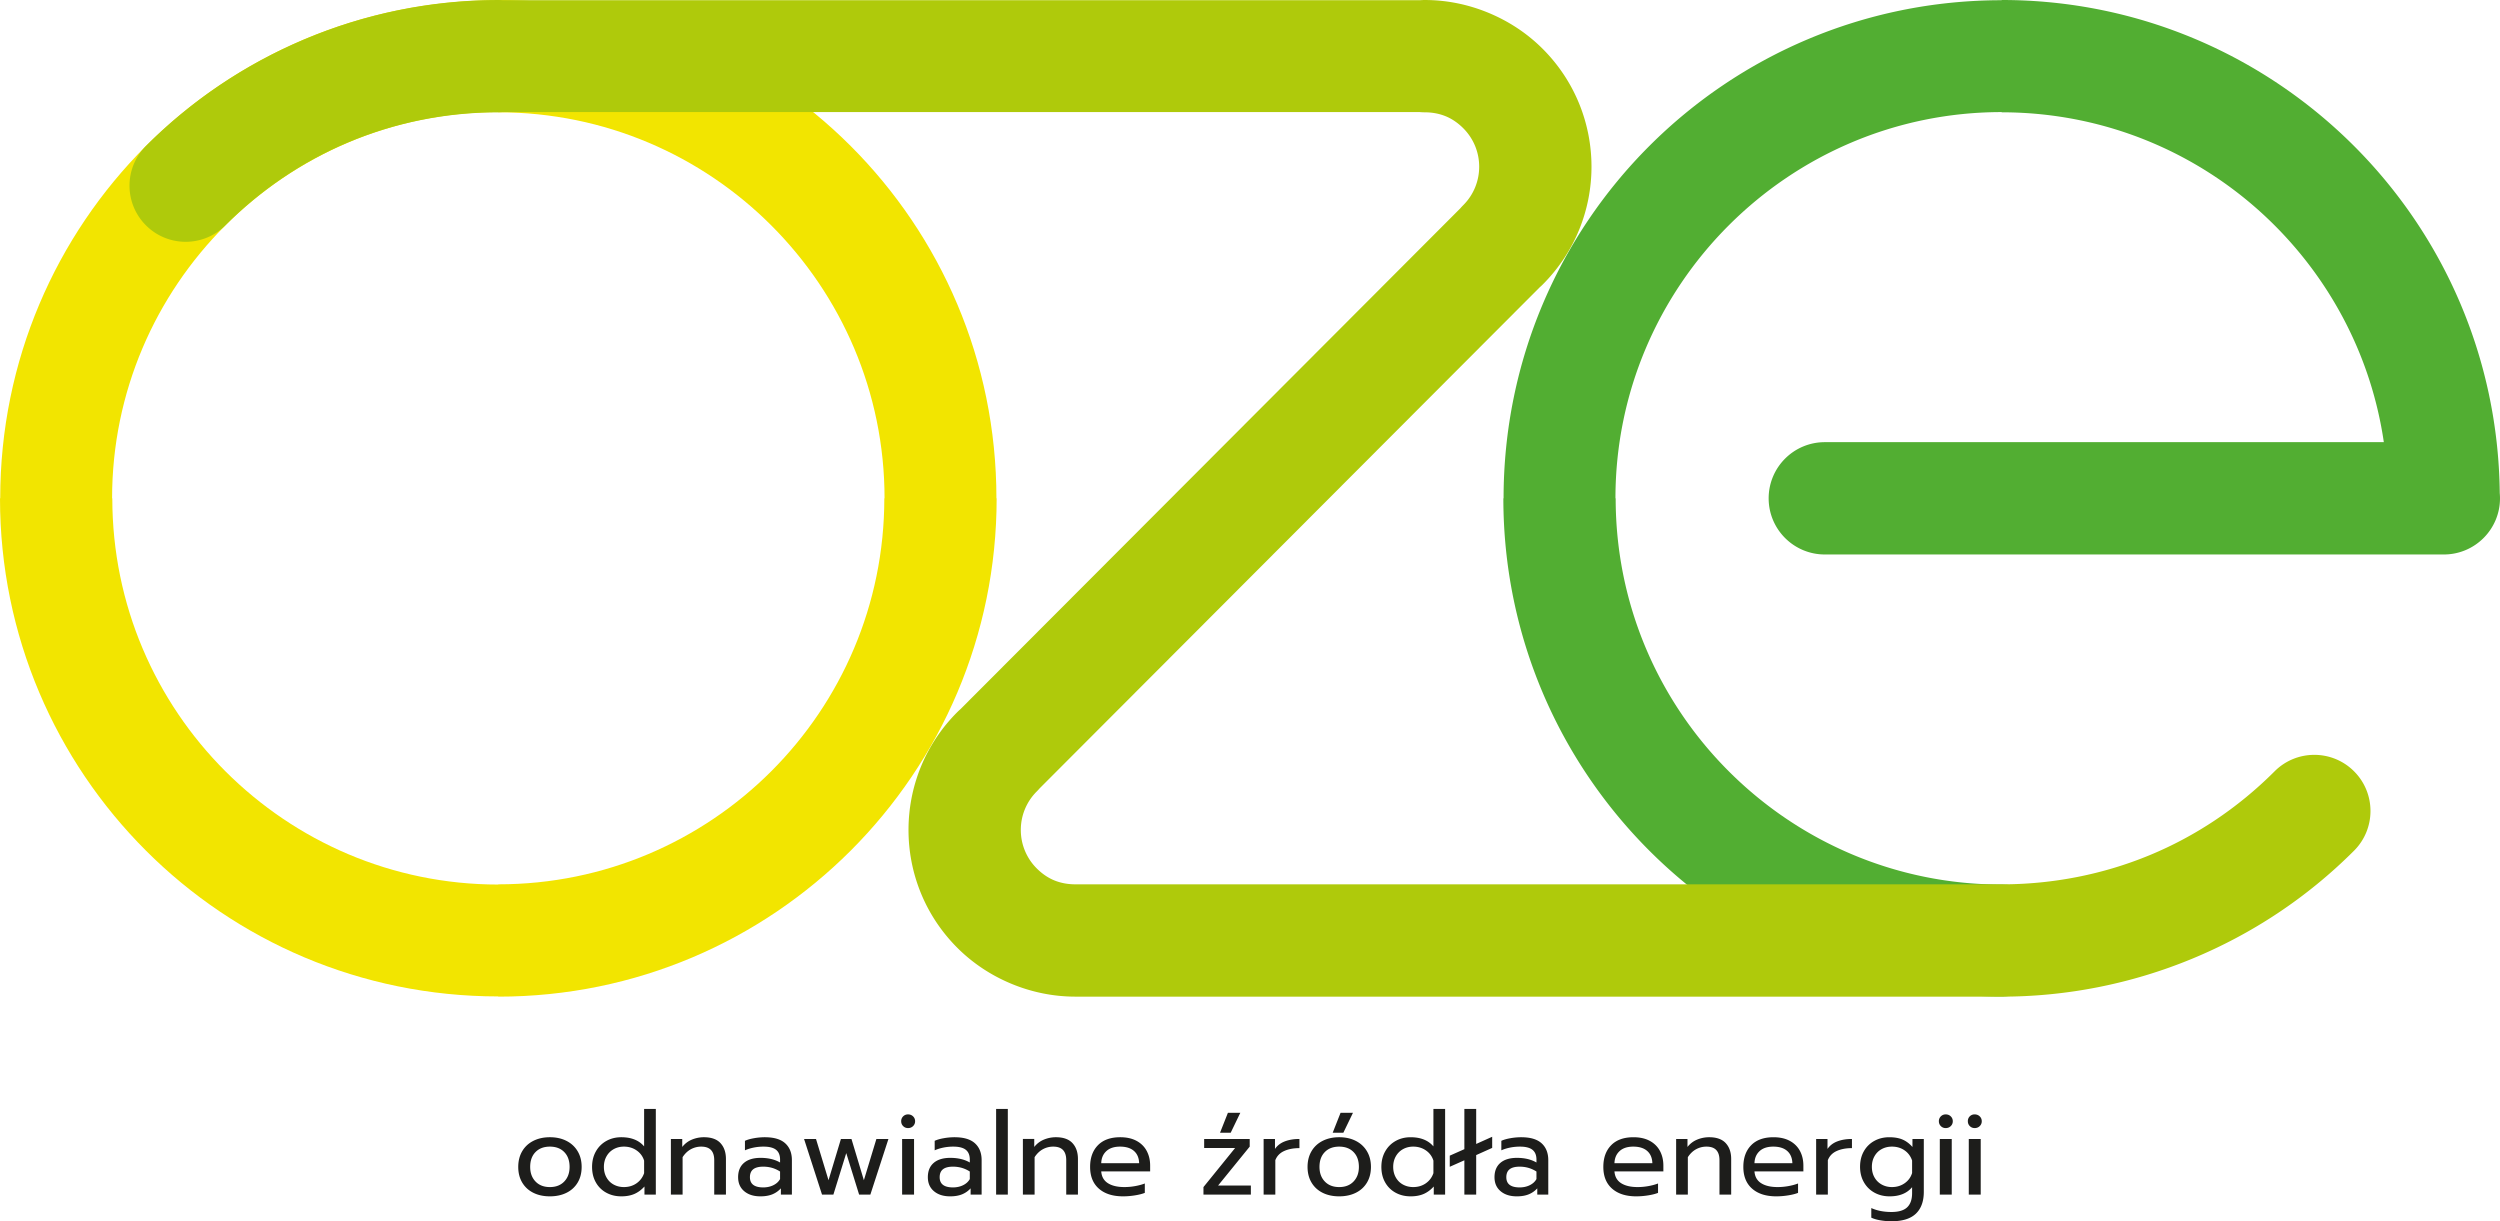
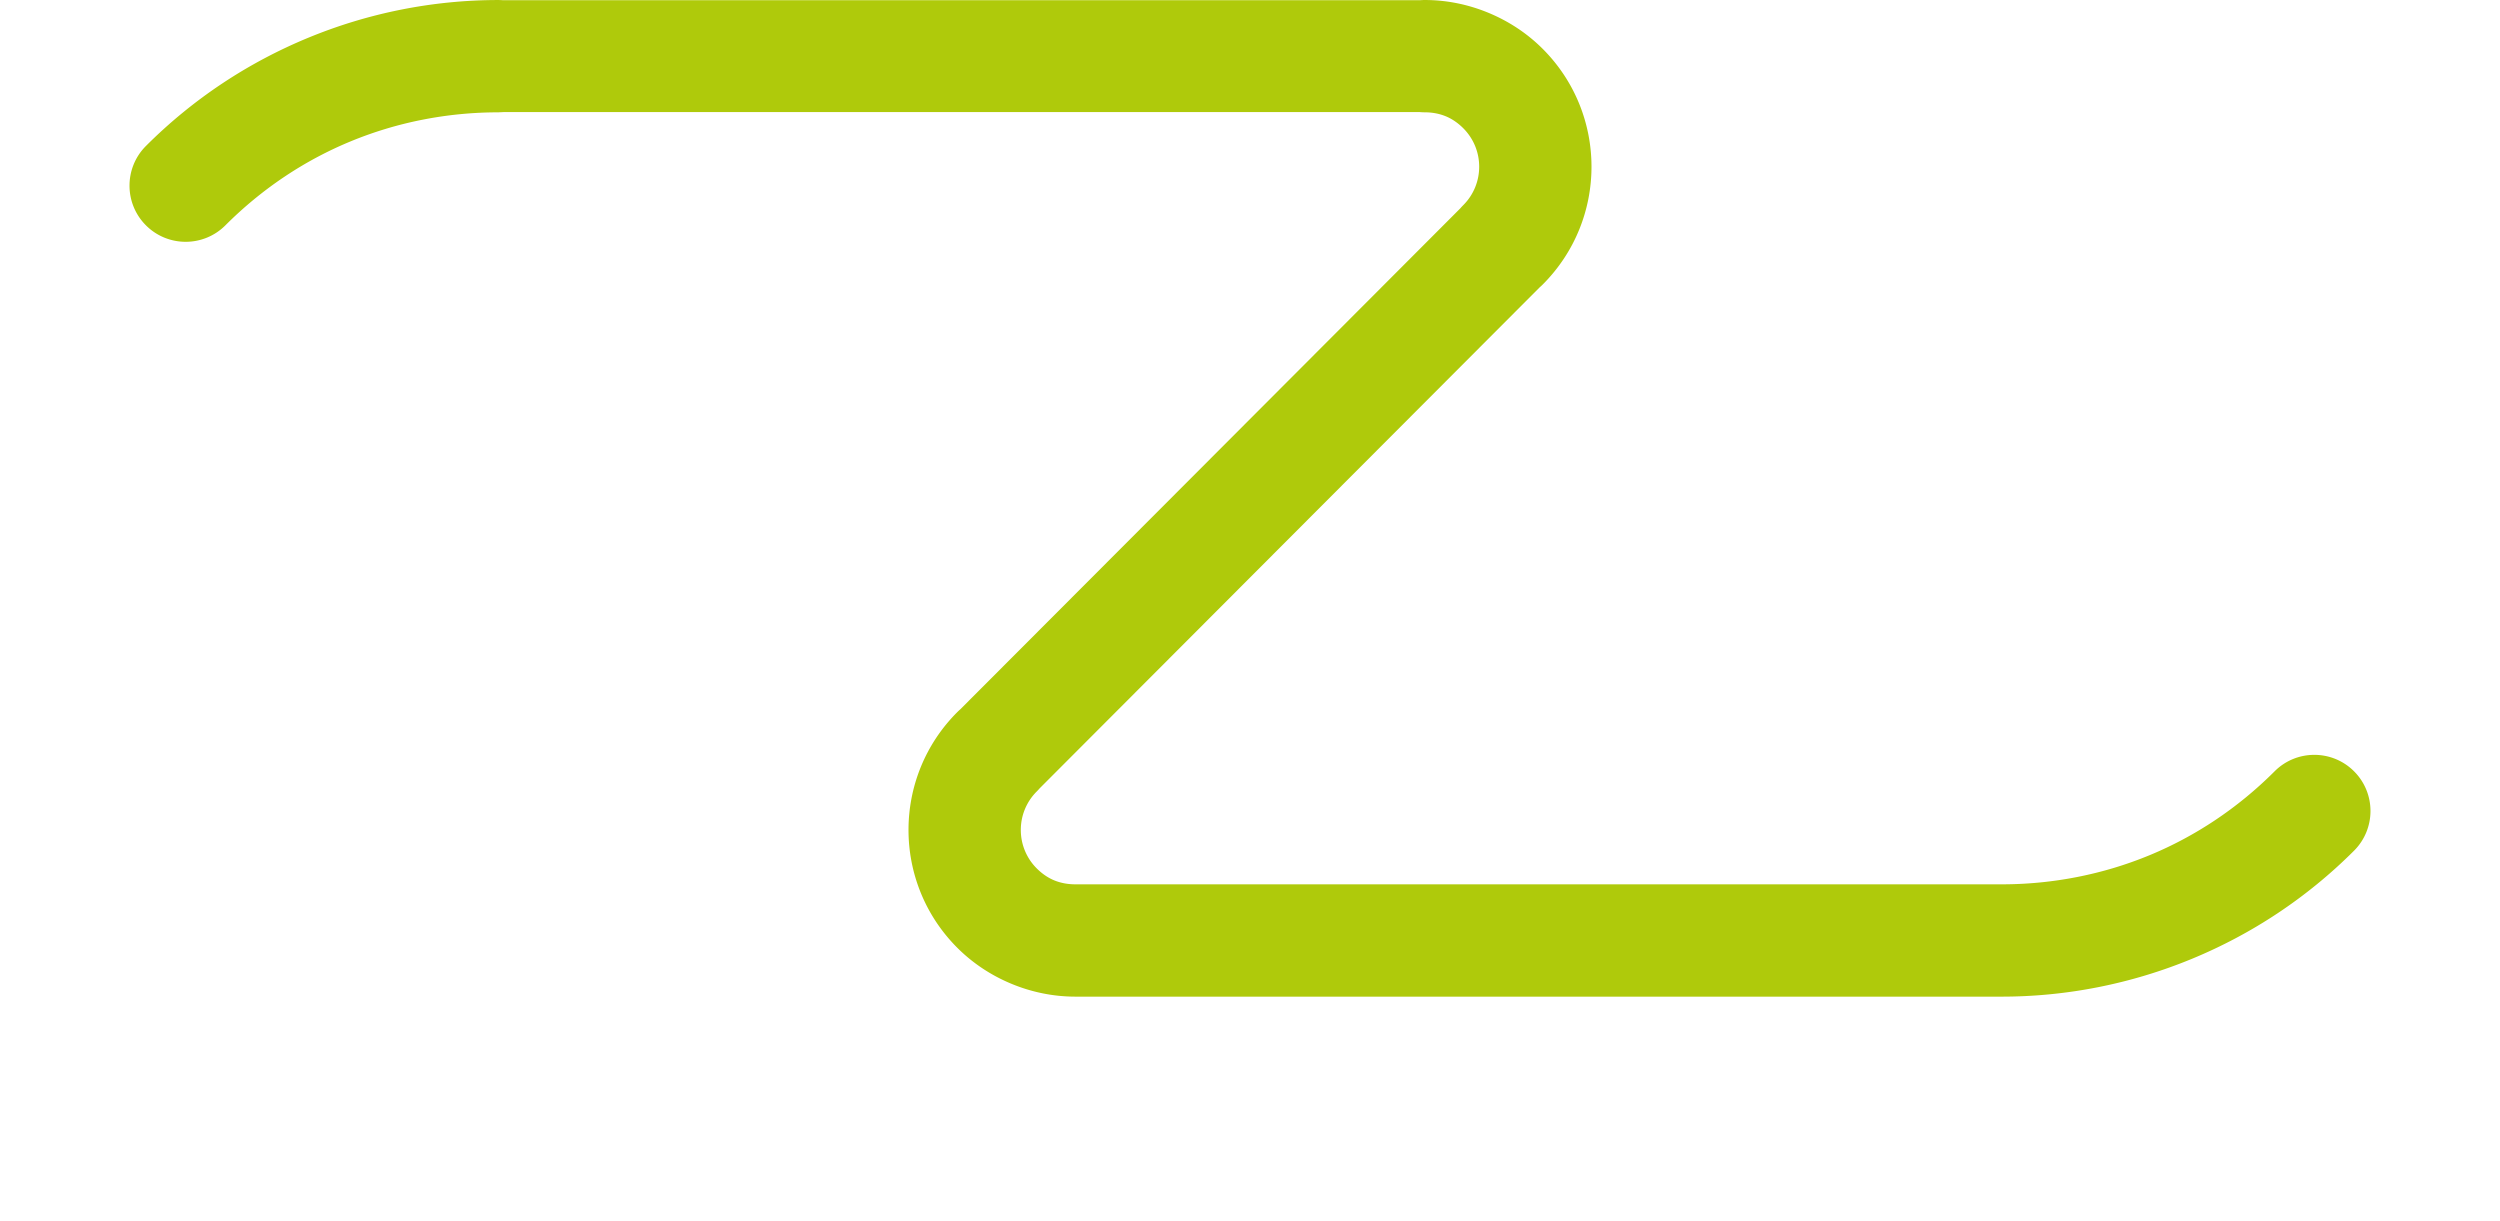
<svg xmlns="http://www.w3.org/2000/svg" width="801.353" height="391.464">
-   <path fill="#f2e500" d="M159.732 0c44.1 0 84.033 17.883 112.941 46.791 28.865 28.865 46.721 68.794 46.721 112.941h.07c0 44.101-17.883 84.033-46.791 112.941s-68.841 46.791-112.941 46.791v-.07c-44.147 0-84.077-17.856-112.941-46.721C17.883 243.766 0 203.832 0 159.732h.07c0-44.147 17.856-84.077 46.721-112.941S115.585.07 159.732.07V0h0zm87.489 72.244C224.829 49.853 193.895 36 159.732 36v-.07c-34.116 0-65.053 13.878-87.488 36.314S35.93 125.617 35.93 159.732H36c0 34.163 13.852 65.097 36.244 87.488 22.435 22.436 53.373 36.314 87.488 36.314v-.07c34.163 0 65.097-13.853 87.489-36.244s36.244-53.325 36.244-87.488h.07c0-34.115-13.879-65.053-36.314-87.488h0z" />
-   <path fill="#52ae32" d="M641.621 283.535c9.902 0 17.93 8.027 17.93 17.93s-8.027 17.93-17.93 17.93c-44.146 0-84.076-17.856-112.941-46.721-28.908-28.908-46.791-68.842-46.791-112.941h.07c0-44.147 17.856-84.077 46.721-112.941S597.475.07 641.621.07V0c44.1 0 84.033 17.883 112.941 46.791 28.494 28.494 46.258 67.772 46.71 111.244a18.3 18.3 0 0 1 .08 1.697c0 9.941-8.059 18-18 18H584.928c-9.941 0-18-8.059-18-18s8.059-18 18-18h179.187c-3.941-26.928-16.589-51.073-35.005-69.488C706.718 49.852 675.783 36 641.621 36v-.07c-34.116 0-65.053 13.878-87.488 36.314s-36.314 53.373-36.314 87.488h.07c0 34.163 13.853 65.097 36.244 87.488 22.434 22.436 53.372 36.315 87.488 36.315h0z" />
  <path fill="#afca0b" d="M456.709 36.002a18.11 18.11 0 0 1-1.605-.072H161.405l-1.672.078c-16.245 0-32.407 3.123-47.487 9.368-14.456 5.985-28.082 14.937-40.007 26.863-7.029 7.028-18.424 7.028-25.453 0s-7.028-18.424 0-25.453c15.218-15.218 32.878-26.755 51.818-34.598A159.83 159.83 0 0 1 159.732.008c.504 0 1.004.022 1.498.063l293.914.001a18.01 18.01 0 0 1 1.565-.069c6.857 0 13.797 1.367 20.396 4.1 6.417 2.658 12.346 6.511 17.385 11.55h0c10.433 10.433 15.65 24.108 15.65 37.781s-5.218 27.348-15.65 37.781h0c-.314.314-.638.614-.968.899l-160.28 160.59c-.294.342-.603.675-.926.999v.001c-3.401 3.4-5.103 7.863-5.103 12.327s1.701 8.927 5.103 12.328v.001c1.747 1.746 3.64 3.015 5.572 3.815 2.072.857 4.373 1.287 6.756 1.287l.147.001H641.62c16.244 0 32.407-3.122 47.487-9.367 14.454-5.986 28.08-14.938 40.006-26.864 7.028-7.028 18.424-7.028 25.453 0s7.028 18.425 0 25.453c-15.219 15.219-32.879 26.755-51.818 34.599-19.607 8.12-40.409 12.18-61.128 12.18H344.645c-.068 0-.135-.001-.202-.002-6.792-.027-13.661-1.393-20.195-4.099-6.417-2.658-12.345-6.512-17.384-11.551h0c-10.433-10.434-15.65-24.108-15.65-37.781s5.217-27.348 15.65-37.78v-.001c.313-.313.637-.613.968-.899L468.11 66.761a18.87 18.87 0 0 1 .927-.999h0c3.402-3.401 5.103-7.864 5.103-12.328s-1.7-8.927-5.103-12.328h0c-1.746-1.747-3.641-3.016-5.572-3.815-2.071-.859-4.373-1.289-6.756-1.289h0z" />
-   <path fill="#1d1d1b" d="M176.261 383.478c-2.006 0-3.771-.378-5.294-1.134s-2.712-1.845-3.566-3.27-1.282-3.102-1.282-5.034c0-1.906.421-3.578 1.263-5.015s2.031-2.546 3.567-3.325 3.307-1.171 5.313-1.171 3.777.391 5.313 1.171 2.731 1.889 3.585 3.325 1.282 3.108 1.282 5.015c0 1.933-.427 3.61-1.282 5.034s-2.05 2.514-3.585 3.27-3.307 1.134-5.314 1.134h0zm0-2.973c1.932 0 3.468-.595 4.607-1.783s1.709-2.749 1.709-4.682c0-2.006-.57-3.591-1.709-4.755s-2.675-1.746-4.607-1.746-3.468.582-4.606 1.746-1.709 2.749-1.709 4.755c0 1.933.57 3.492 1.709 4.682s2.674 1.783 4.606 1.783h0zm22.885 2.973c-1.784 0-3.387-.391-4.811-1.171a8.41 8.41 0 0 1-3.344-3.307c-.806-1.424-1.208-3.077-1.208-4.96 0-1.857.402-3.504 1.208-4.94a8.62 8.62 0 0 1 3.344-3.362c1.424-.805 3.027-1.208 4.811-1.208 3.219 0 5.659.979 7.319 2.936v-12.001h3.752v27.456h-3.641v-2.601c-.991 1.09-2.074 1.889-3.25 2.396s-2.57.762-4.18.762h0zm.854-2.973c1.536 0 2.879-.402 4.031-1.207s1.963-1.889 2.434-3.251v-4.013c-.421-1.362-1.22-2.452-2.396-3.269s-2.532-1.227-4.068-1.227c-1.214 0-2.309.272-3.288.817a5.88 5.88 0 0 0-2.303 2.303c-.557.991-.836 2.118-.836 3.381s.279 2.391.836 3.382 1.325 1.752 2.303 2.284 2.074.8 3.287.8h0zm15.047-15.418h3.641v2.563c.842-1.065 1.876-1.852 3.102-2.359a9.95 9.95 0 0 1 3.845-.762c2.378 0 4.149.632 5.313 1.896s1.746 2.959 1.746 5.09v11.405h-3.752v-11.035c0-2.897-1.387-4.346-4.161-4.346a6.86 6.86 0 0 0-3.325.836c-1.028.558-1.914 1.405-2.656 2.545v12h-3.752v-17.833h-.001zm28.682 18.391c-2.155 0-3.882-.552-5.183-1.653s-1.95-2.595-1.95-4.478c0-1.98.625-3.511 1.876-4.588s3.028-1.616 5.332-1.616c2.452 0 4.532.495 6.241 1.486v-.929c0-1.412-.427-2.458-1.282-3.14s-2.198-1.021-4.031-1.021c-1.09 0-2.149.105-3.176.315s-1.951.502-2.768.873v-3.046c.743-.347 1.709-.626 2.898-.836a19.75 19.75 0 0 1 3.455-.316c2.947 0 5.133.65 6.557 1.95s2.137 3.103 2.137 5.405v11.035h-3.53v-2.007c-.767.842-1.677 1.48-2.73 1.913s-2.336.653-3.846.653h0zm.929-2.862c1.189 0 2.266-.235 3.232-.706s1.684-1.126 2.154-1.969v-2.415c-1.61-1.04-3.405-1.561-5.387-1.561-1.437 0-2.508.279-3.214.836s-1.059 1.406-1.059 2.545c.001 2.18 1.426 3.27 4.274 3.27h0zm13.077-15.529h3.826l4.013 13.226 3.975-13.226h3.381l3.976 13.226 4.012-13.226h3.863l-5.795 17.833h-3.604l-4.124-13.301-4.124 13.301h-3.641l-5.758-17.833h0zm33.325-3.492c-.619 0-1.139-.211-1.56-.632s-.632-.941-.632-1.561a2.12 2.12 0 0 1 .632-1.561c.421-.421.941-.631 1.56-.631.644 0 1.183.21 1.617.631a2.09 2.09 0 0 1 .65 1.561 2.09 2.09 0 0 1-.65 1.561 2.23 2.23 0 0 1-1.617.632h0zm-1.894 3.492h3.827v17.833h-3.827v-17.833h0zm15.381 18.391c-2.155 0-3.883-.552-5.183-1.653s-1.951-2.595-1.951-4.478c0-1.98.625-3.511 1.876-4.588s3.028-1.616 5.332-1.616c2.452 0 4.533.495 6.241 1.486v-.929c0-1.412-.427-2.458-1.282-3.14s-2.198-1.021-4.031-1.021a15.83 15.83 0 0 0-3.176.315c-1.028.211-1.951.502-2.768.873v-3.046c.743-.347 1.709-.626 2.898-.836a19.75 19.75 0 0 1 3.455-.316c2.947 0 5.133.65 6.557 1.95s2.137 3.103 2.137 5.405v11.035h-3.53v-2.007c-.768.842-1.678 1.48-2.731 1.913s-2.333.653-3.844.653h0zm.928-2.862c1.189 0 2.267-.235 3.232-.706s1.684-1.126 2.155-1.969v-2.415c-1.609-1.04-3.405-1.561-5.387-1.561-1.436 0-2.508.279-3.213.836s-1.059 1.406-1.059 2.545c0 2.18 1.424 3.27 4.272 3.27h0zm13.821-25.152h3.752v27.456h-3.752v-27.456h0zm8.582 9.623h3.641v2.563c.842-1.065 1.876-1.852 3.102-2.359a9.95 9.95 0 0 1 3.845-.762c2.377 0 4.149.632 5.313 1.896s1.746 2.959 1.746 5.09v11.405h-3.753v-11.035c0-2.897-1.387-4.346-4.16-4.346-1.189 0-2.298.278-3.326.836s-1.914 1.405-2.656 2.545v12h-3.752v-17.833h0zm32.099 18.391c-3.294 0-5.876-.824-7.746-2.471s-2.805-3.969-2.805-6.967c0-2.922.836-5.238 2.507-6.946s4.056-2.564 7.152-2.564c2.056 0 3.802.391 5.238 1.171s2.521 1.857 3.251 3.232 1.096 2.94 1.096 4.699v1.857h-15.678c.124 1.685.836 2.941 2.137 3.771s3.065 1.244 5.294 1.244a19.43 19.43 0 0 0 3.455-.315c1.164-.211 2.192-.49 3.083-.836v3.009c-.792.322-1.839.589-3.139.799s-2.581.317-3.845.317h0zm5.164-10.626c-.049-1.685-.6-2.991-1.653-3.919s-2.544-1.394-4.476-1.394c-1.882 0-3.344.483-4.384 1.448s-1.585 2.254-1.635 3.864h12.148v.001zM393.6 356.69h3.975l-3.084 6.391h-3.417l2.526-6.391h0zm-7.839 23.815l10.142-12.521h-9.919v-2.897h14.601v2.452l-10.143 12.483h10.514v2.897h-15.195v-2.414h0zm19.281-15.418h3.642v3.195c.742-1.09 1.789-1.895 3.139-2.415s2.917-.78 4.7-.78v2.936c-1.907 0-3.542.309-4.904.928s-2.304 1.598-2.823 2.935v11.035h-3.753v-17.834h-.001zm24.669-8.397h3.976l-3.084 6.391h-3.418l2.526-6.391h0zm-.446 26.788c-2.006 0-3.771-.378-5.294-1.134s-2.712-1.845-3.565-3.27-1.282-3.102-1.282-5.034c0-1.906.421-3.578 1.263-5.015s2.031-2.546 3.567-3.325 3.306-1.171 5.312-1.171 3.778.391 5.313 1.171 2.73 1.889 3.585 3.325 1.282 3.108 1.282 5.015c0 1.933-.428 3.61-1.282 5.034s-2.05 2.514-3.585 3.27-3.308 1.134-5.314 1.134h0zm0-2.973c1.933 0 3.469-.595 4.607-1.783s1.709-2.749 1.709-4.682c0-2.006-.57-3.591-1.709-4.755s-2.675-1.746-4.607-1.746-3.467.582-4.606 1.746-1.709 2.749-1.709 4.755c0 1.933.57 3.492 1.709 4.682s2.675 1.783 4.606 1.783h0zm22.885 2.973c-1.783 0-3.387-.391-4.811-1.171s-2.539-1.883-3.344-3.307-1.208-3.077-1.208-4.96c0-1.857.402-3.504 1.208-4.94s1.919-2.558 3.344-3.362 3.027-1.208 4.811-1.208c3.22 0 5.66.979 7.319 2.936v-12.001h3.752v27.456h-3.641v-2.601c-.99 1.09-2.074 1.889-3.251 2.396s-2.568.762-4.179.762h0zm.855-2.973c1.536 0 2.88-.402 4.031-1.207s1.963-1.889 2.434-3.251v-4.013c-.421-1.362-1.22-2.452-2.396-3.269s-2.532-1.227-4.068-1.227c-1.214 0-2.31.272-3.288.817s-1.746 1.313-2.303 2.303-.836 2.118-.836 3.381.278 2.391.836 3.382 1.325 1.752 2.303 2.284 2.073.8 3.287.8h0zm16.385-8.582l-4.682 2.08v-3.566l4.682-2.08v-12.893h3.789v11.221l5.127-2.304v3.566l-5.127 2.304v12.669h-3.789v-10.997h0zm16.793 11.555c-2.155 0-3.883-.552-5.184-1.653s-1.95-2.595-1.95-4.478c0-1.98.626-3.511 1.876-4.588s3.028-1.616 5.331-1.616c2.452 0 4.533.495 6.242 1.486v-.929c0-1.412-.427-2.458-1.282-3.14s-2.198-1.021-4.03-1.021c-1.091 0-2.149.105-3.177.315s-1.951.502-2.768.873v-3.046c.742-.347 1.709-.626 2.897-.836a19.75 19.75 0 0 1 3.455-.316c2.947 0 5.134.65 6.558 1.95s2.136 3.103 2.136 5.405v11.035h-3.529v-2.007a7.53 7.53 0 0 1-2.73 1.913c-1.053.435-2.336.653-3.845.653h0zm.927-2.862c1.189 0 2.267-.235 3.232-.706s1.685-1.126 2.155-1.969v-2.415c-1.61-1.04-3.405-1.561-5.388-1.561-1.436 0-2.507.279-3.214.836s-1.058 1.406-1.058 2.545c.002 2.18 1.426 3.27 4.273 3.27h0zm37.375 2.862c-3.294 0-5.876-.824-7.746-2.471s-2.805-3.969-2.805-6.967c0-2.922.836-5.238 2.508-6.946s4.056-2.564 7.151-2.564c2.057 0 3.803.391 5.238 1.171s2.521 1.857 3.251 3.232 1.097 2.94 1.097 4.699v1.857H517.5c.125 1.685.837 2.941 2.138 3.771s3.064 1.244 5.294 1.244c1.14 0 2.291-.105 3.455-.315s2.192-.49 3.083-.836v3.009c-.792.322-1.839.589-3.14.799s-2.581.317-3.845.317h0zm5.164-10.626c-.049-1.685-.601-2.991-1.653-3.919s-2.545-1.394-4.477-1.394c-1.882 0-3.344.483-4.384 1.448s-1.585 2.254-1.636 3.864h12.15v.001zm7.617-7.765h3.641v2.563a7.61 7.61 0 0 1 3.103-2.359 9.97 9.97 0 0 1 3.846-.762c2.377 0 4.147.632 5.313 1.896s1.746 2.959 1.746 5.09v11.405h-3.753v-11.035c0-2.897-1.387-4.346-4.16-4.346-1.189 0-2.298.278-3.326.836s-1.913 1.405-2.655 2.545v12h-3.753v-17.833h-.002zm32.099 18.391c-3.295 0-5.877-.824-7.746-2.471s-2.806-3.969-2.806-6.967c0-2.922.836-5.238 2.508-6.946s4.056-2.564 7.151-2.564c2.057 0 3.803.391 5.239 1.171s2.52 1.857 3.251 3.232 1.096 2.94 1.096 4.699v1.857H562.38c.125 1.685.836 2.941 2.138 3.771s3.064 1.244 5.293 1.244c1.14 0 2.291-.105 3.456-.315s2.191-.49 3.083-.836v3.009c-.792.322-1.84.589-3.14.799s-2.582.317-3.845.317h0zm5.164-10.626c-.05-1.685-.601-2.991-1.653-3.919s-2.545-1.394-4.478-1.394c-1.882 0-3.344.483-4.384 1.448s-1.585 2.254-1.635 3.864h12.15v.001zm7.616-7.765h3.642v3.195c.743-1.09 1.789-1.895 3.139-2.415s2.917-.78 4.7-.78v2.936c-1.907 0-3.542.309-4.904.928s-2.303 1.598-2.823 2.935v11.035h-3.753v-17.834h-.001zm24.149 26.377c-1.214 0-2.396-.099-3.548-.297s-2.124-.482-2.917-.854v-3.083c1.858.842 4.013 1.264 6.465 1.264 2.304 0 3.98-.502 5.033-1.505s1.579-2.521 1.579-4.552v-1.895c-1.635 1.957-4.037 2.936-7.207 2.936-1.809 0-3.43-.396-4.867-1.189s-2.563-1.907-3.381-3.344-1.226-3.084-1.226-4.941c0-1.882.402-3.535 1.207-4.959a8.54 8.54 0 0 1 3.345-3.325c1.423-.793 3.026-1.189 4.811-1.189 1.659 0 3.064.242 4.217.725s2.223 1.282 3.214 2.396v-2.563h3.64v16.941c0 3.047-.848 5.381-2.544 7.003s-4.304 2.431-7.821 2.431h0zm.148-10.959c1.535 0 2.892-.408 4.068-1.226s1.975-1.907 2.396-3.27v-4.012c-.47-1.388-1.281-2.478-2.434-3.271s-2.495-1.188-4.03-1.188c-1.214 0-2.31.267-3.288.799s-1.746 1.294-2.304 2.284-.836 2.118-.836 3.381c0 1.288.279 2.422.836 3.4a5.92 5.92 0 0 0 2.304 2.284c.979.545 2.075.819 3.288.819h0zm17.239-18.91a2.12 2.12 0 0 1-1.561-.632c-.421-.421-.631-.941-.631-1.561a2.12 2.12 0 0 1 .631-1.561c.421-.421.941-.631 1.561-.631.645 0 1.183.21 1.616.631s.65.941.65 1.561a2.09 2.09 0 0 1-.65 1.561c-.433.421-.972.632-1.616.632h0zm-1.895 3.492h3.827v17.833h-3.827v-17.833h0zm11.183-3.492c-.619 0-1.139-.211-1.561-.632s-.631-.941-.631-1.561a2.12 2.12 0 0 1 2.192-2.192c.644 0 1.184.21 1.616.631s.65.941.65 1.561a2.09 2.09 0 0 1-.65 1.561c-.433.421-.973.632-1.616.632h0zm-1.895 3.492h3.826v17.833h-3.826v-17.833h0z" />
</svg>